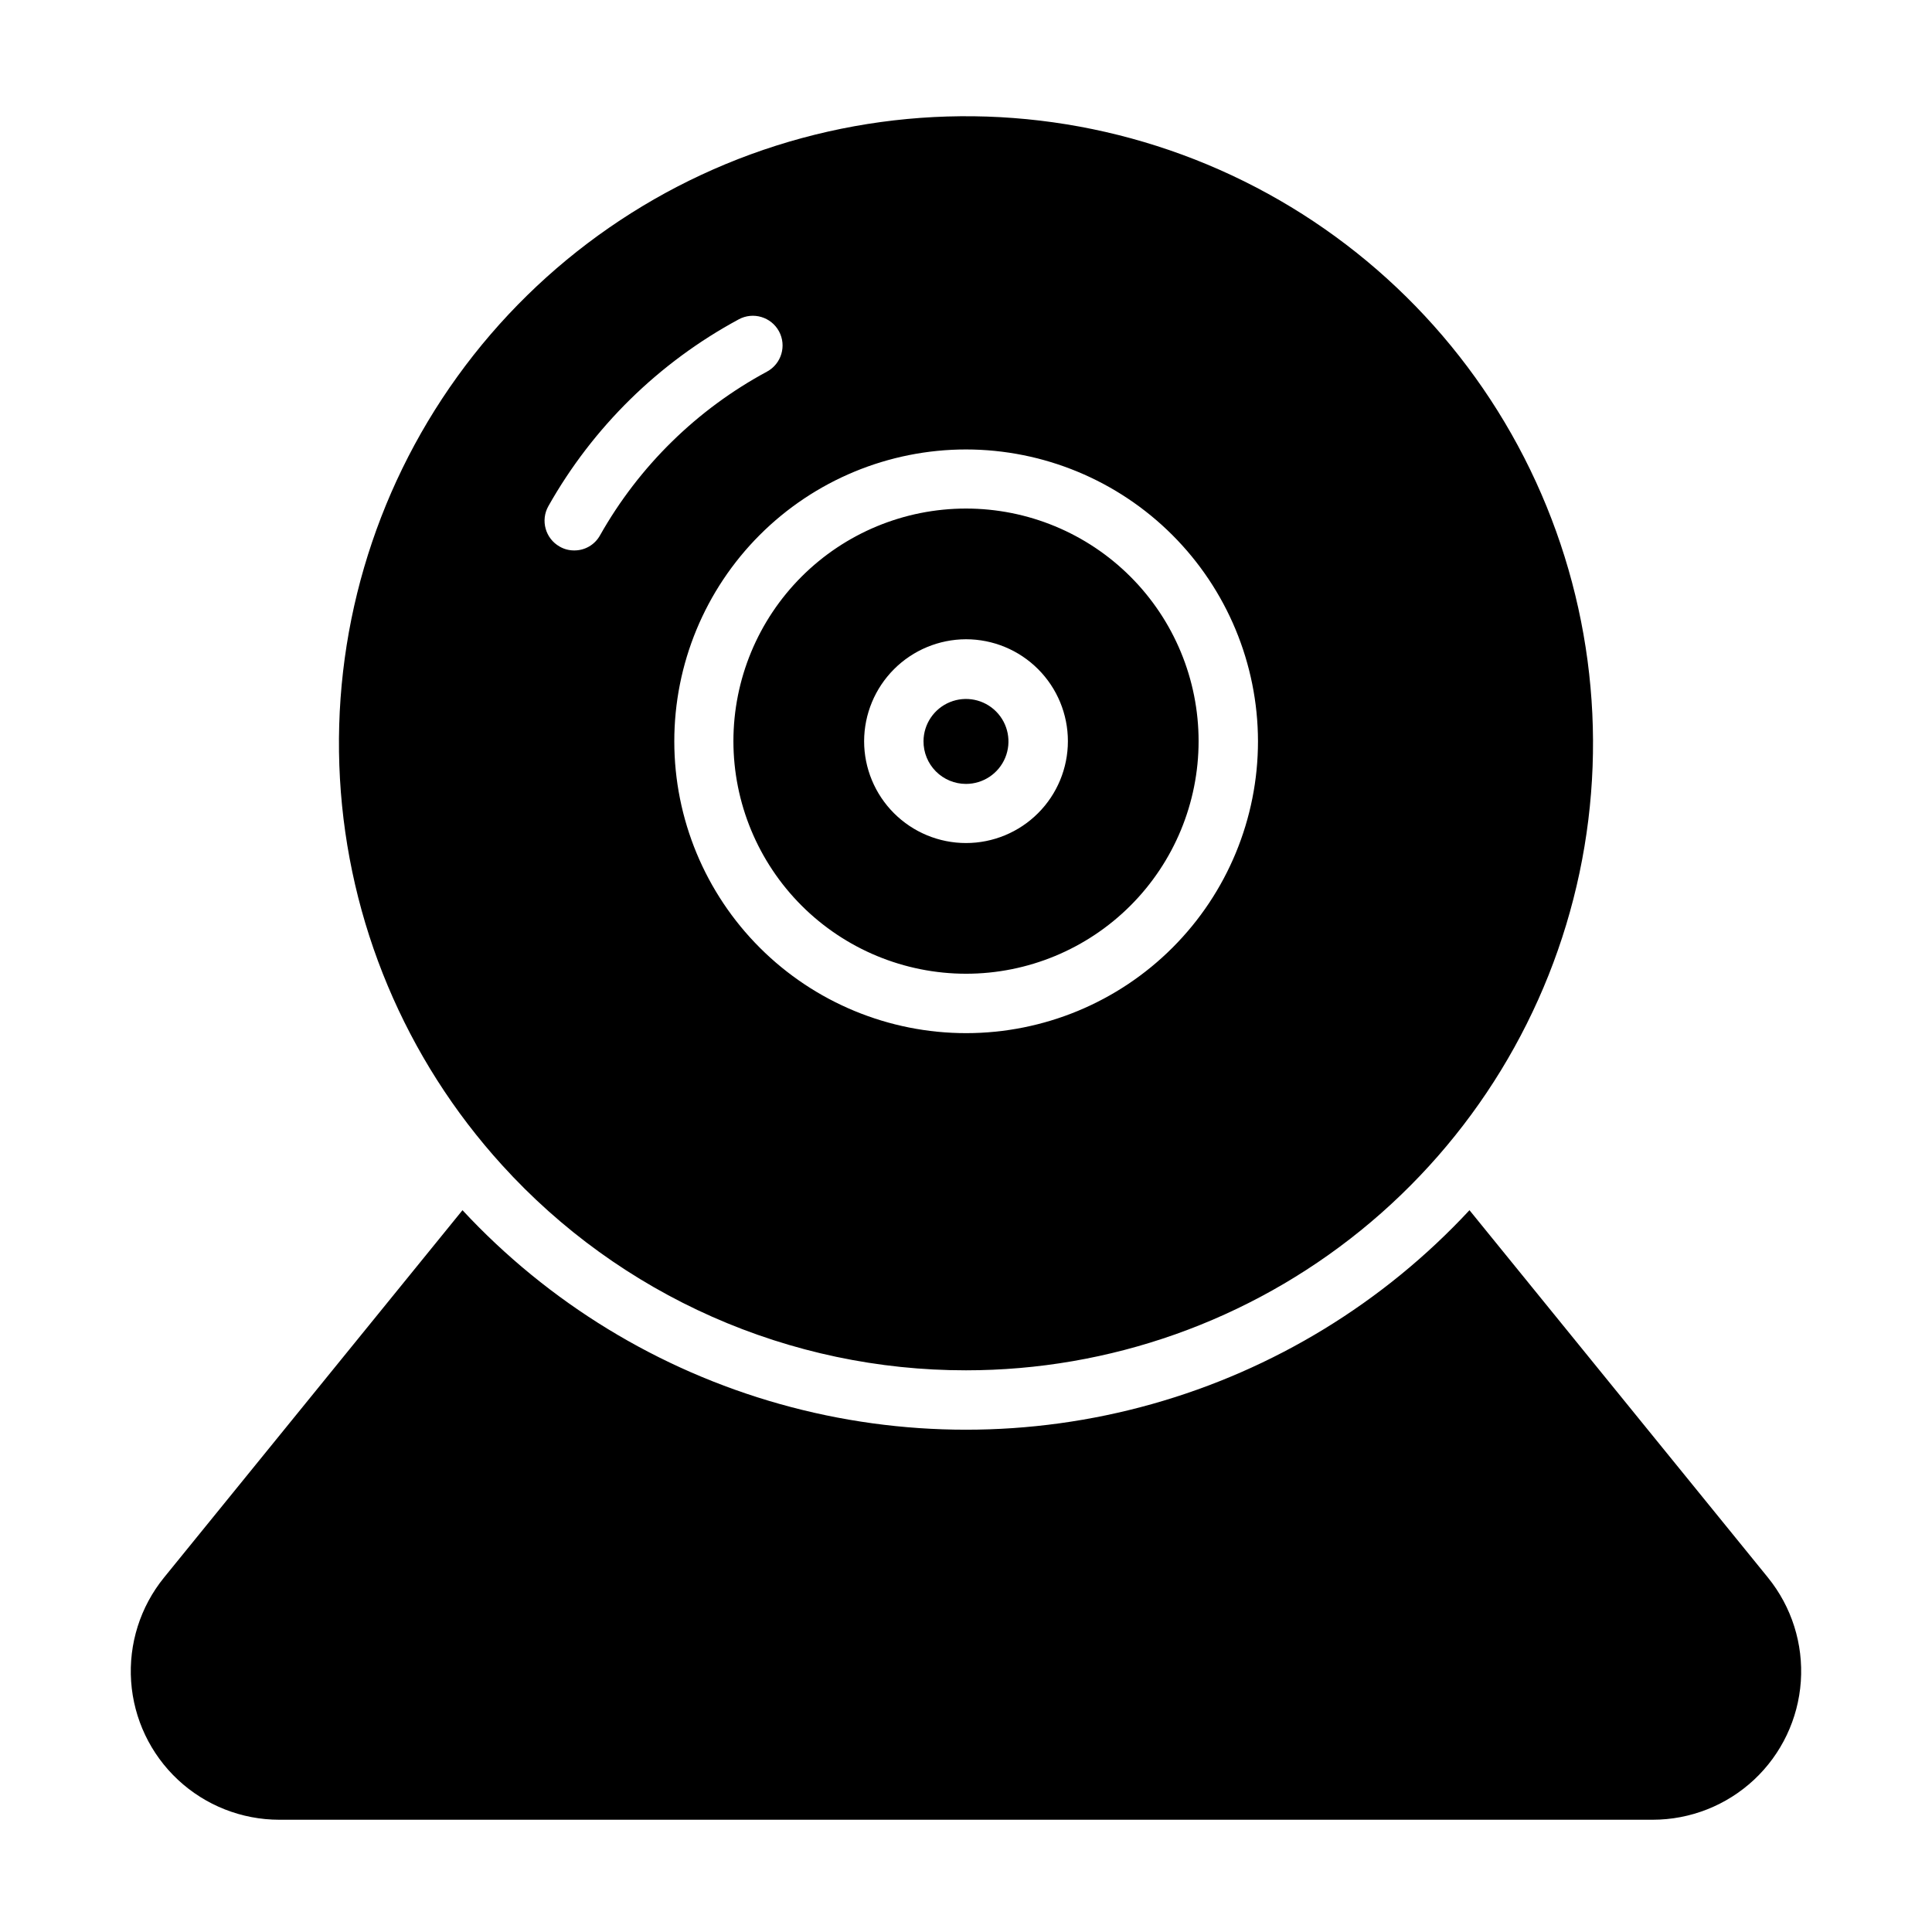
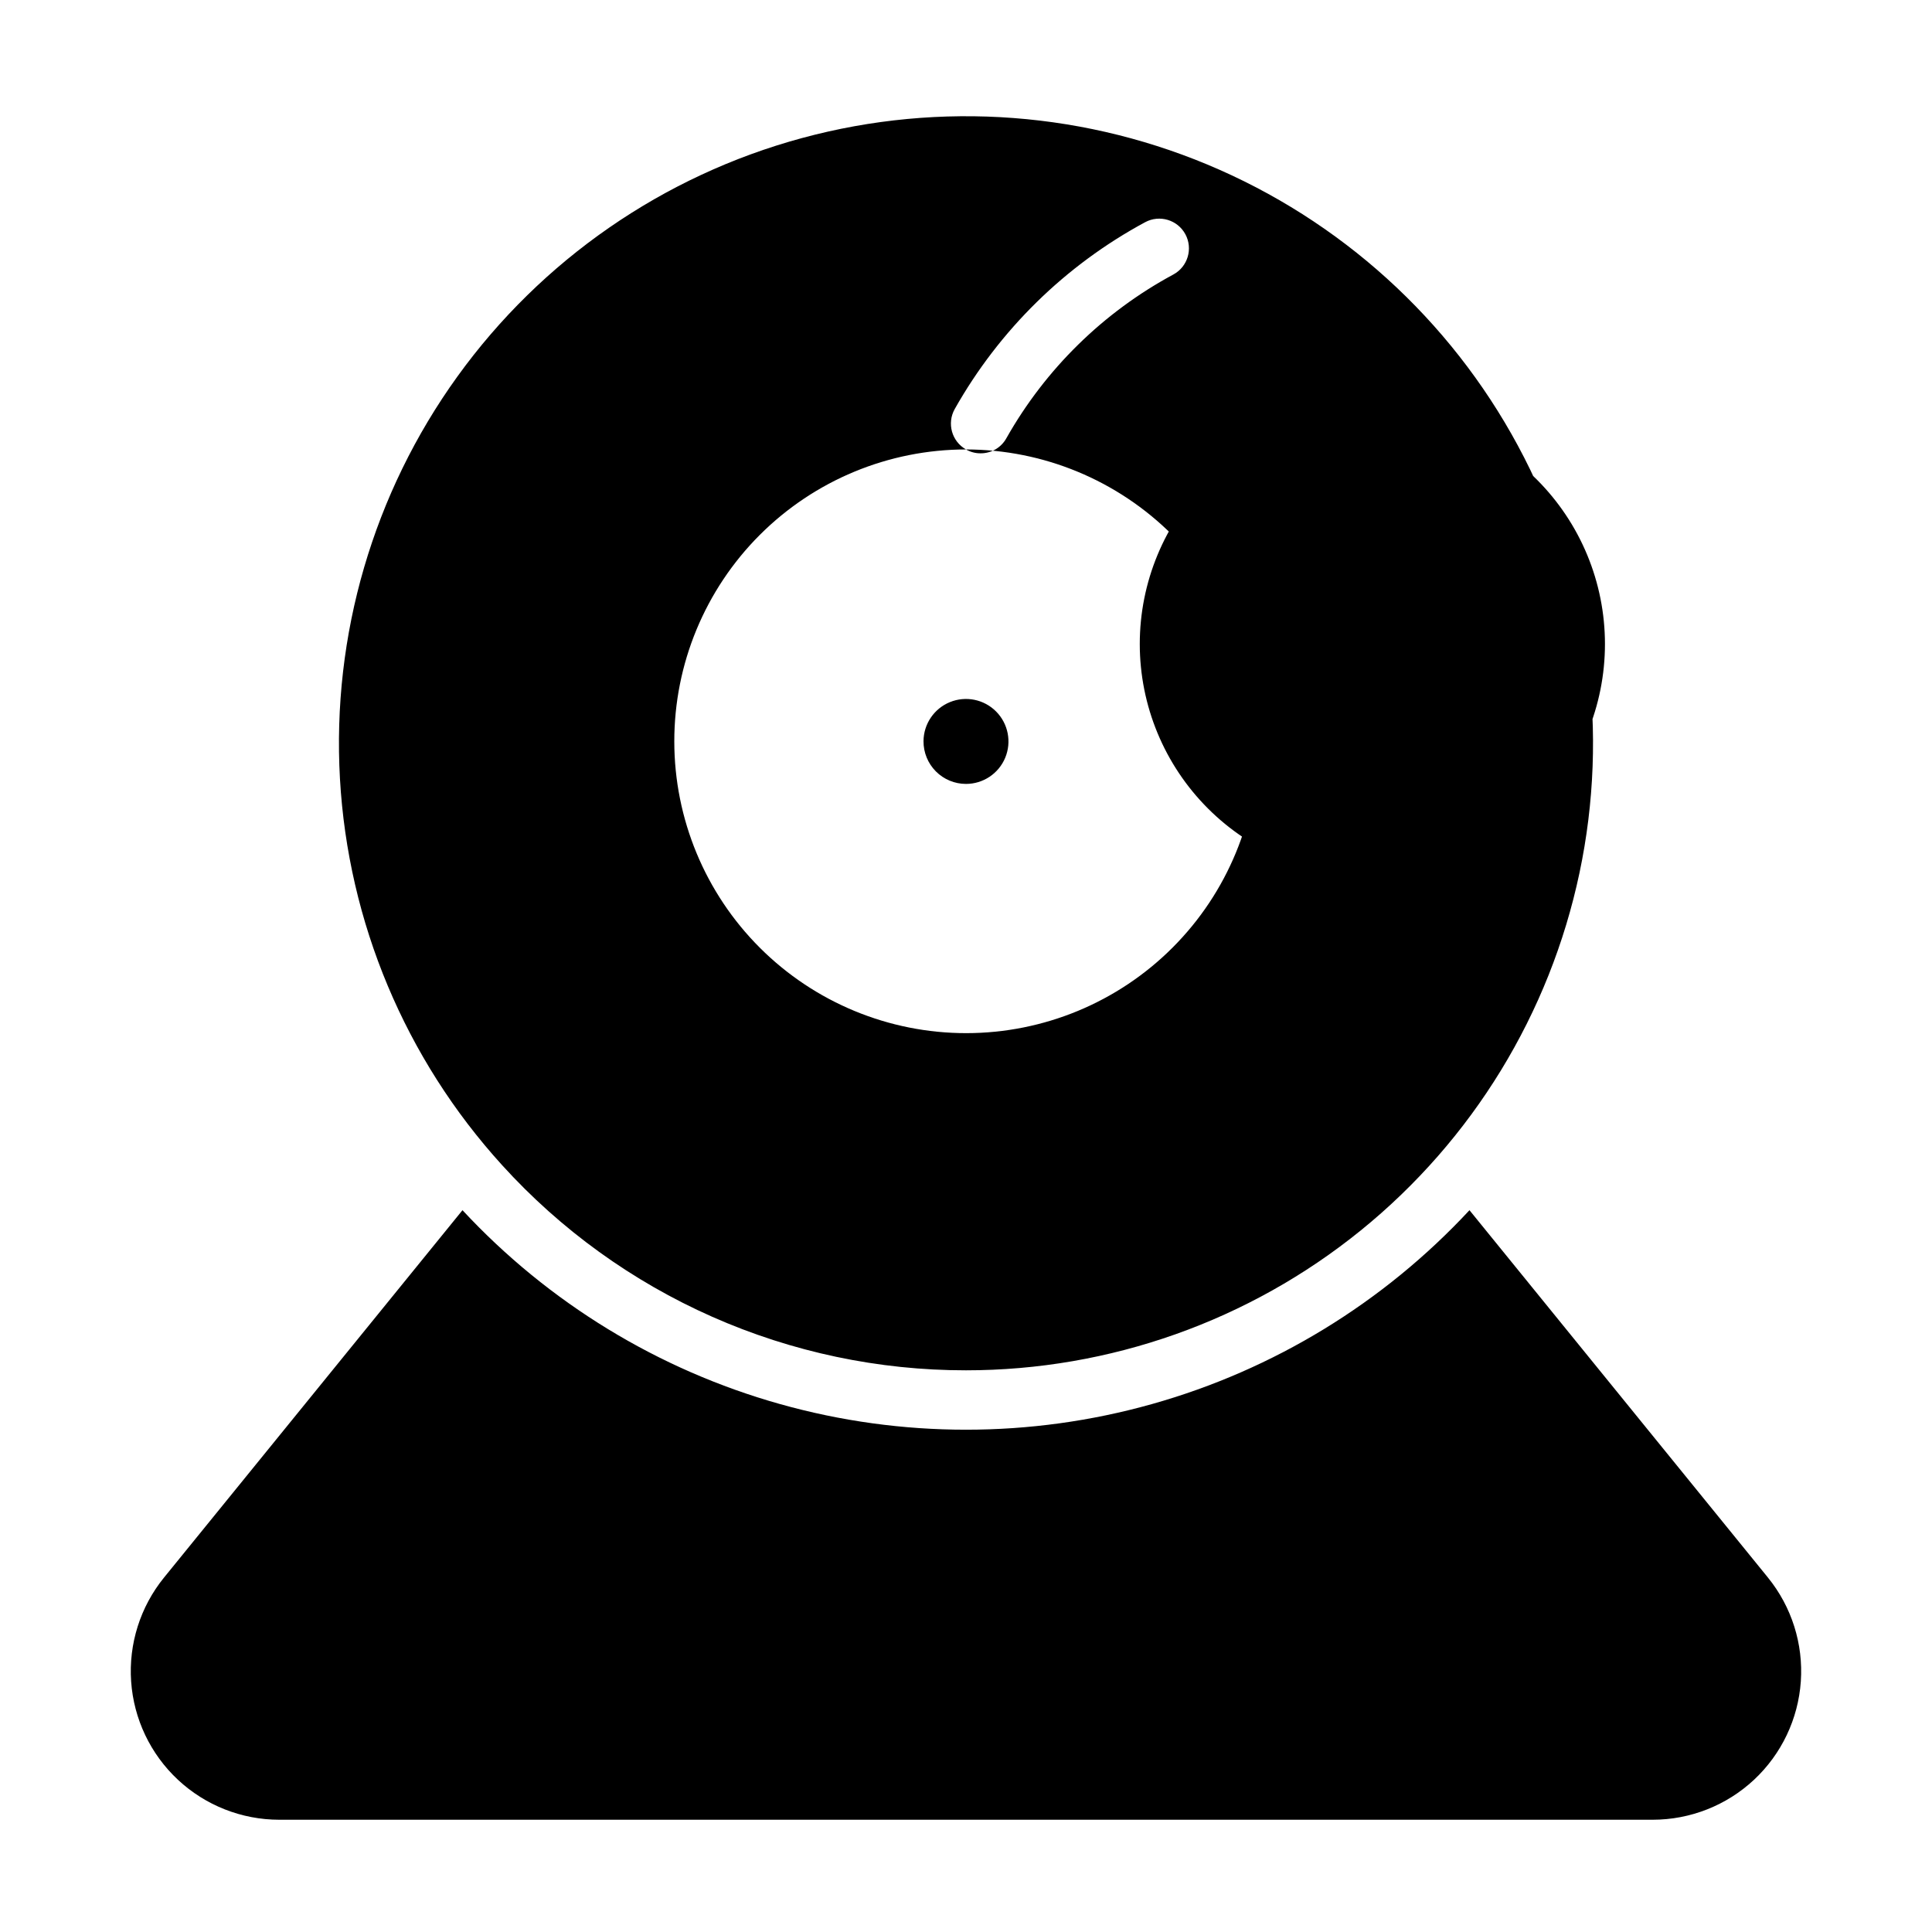
<svg xmlns="http://www.w3.org/2000/svg" fill="#000000" width="800px" height="800px" version="1.1" viewBox="144 144 512 512">
-   <path d="m388.74 340.41c0.031-4.543 2.793-8.625 7.004-10.344 4.207-1.715 9.035-0.734 12.238 2.492 3.203 3.227 4.152 8.059 2.406 12.258-1.746 4.195-5.848 6.93-10.391 6.93-3 0-5.875-1.195-7.988-3.324-2.113-2.129-3.293-5.012-3.269-8.012zm223.8 221.68-79.113-97.375c-22.789 24.535-51.902 42.312-84.141 51.375-32.234 9.062-66.348 9.062-98.582 0-32.238-9.062-61.352-26.84-84.141-51.375l-79.113 97.375c-6.277 7.738-9.387 17.57-8.699 27.512s5.121 19.254 12.402 26.055c7.285 6.801 16.875 10.586 26.84 10.594h364c9.965-0.008 19.555-3.793 26.84-10.594 7.281-6.801 11.715-16.113 12.402-26.055s-2.422-19.773-8.699-27.512zm-335.5-109.34c-25.633-28.195-40.797-64.348-42.949-102.39-2.152-38.043 8.836-75.672 31.125-106.58 22.289-30.906 54.52-53.215 91.297-63.188 36.777-9.973 75.863-7 110.71 8.414 34.848 15.418 63.34 42.34 80.699 76.262s22.535 72.777 14.656 110.06-28.332 70.723-57.93 94.723c-29.598 23.996-66.547 37.094-104.65 37.094-23.16 0.02-46.062-4.812-67.242-14.18-21.176-9.367-40.156-23.066-55.719-40.215zm122.96-189.64c-20.516 0.008-40.184 8.168-54.68 22.68-14.496 14.512-22.637 34.188-22.625 54.699 0.012 20.516 8.168 40.184 22.68 54.68 14.512 14.496 34.191 22.637 54.703 22.625 20.512-0.012 40.18-8.168 54.676-22.68 14.5-14.512 22.637-34.191 22.625-54.703-0.039-20.504-8.207-40.152-22.711-54.645-14.508-14.492-34.164-22.641-54.668-22.656zm-107.69 25.738c1.172 0.68 2.504 1.031 3.859 1.023 2.848 0.023 5.477-1.52 6.848-4.012 10.359-18.344 25.695-33.383 44.242-43.375 3.824-2.066 5.25-6.844 3.188-10.668-2.066-3.824-6.844-5.254-10.668-3.188-21.16 11.406-38.656 28.574-50.461 49.516-2.121 3.781-0.785 8.57 2.992 10.703zm46.051 51.562c0-16.348 6.496-32.023 18.055-43.582 11.559-11.562 27.238-18.055 43.586-18.055s32.023 6.492 43.582 18.055c11.559 11.559 18.055 27.234 18.055 43.582s-6.496 32.027-18.055 43.586c-11.559 11.559-27.234 18.055-43.582 18.055-16.348-0.012-32.02-6.508-43.578-18.062-11.555-11.559-18.055-27.23-18.062-43.578zm34.637 0c0 7.164 2.848 14.031 7.91 19.094s11.93 7.91 19.094 7.91c7.16 0 14.027-2.848 19.09-7.91 5.066-5.062 7.91-11.93 7.91-19.094 0-7.16-2.844-14.027-7.91-19.09-5.062-5.066-11.93-7.91-19.09-7.91-7.156 0.016-14.016 2.867-19.074 7.926-5.062 5.062-7.91 11.918-7.93 19.074z" />
+   <path d="m388.74 340.41c0.031-4.543 2.793-8.625 7.004-10.344 4.207-1.715 9.035-0.734 12.238 2.492 3.203 3.227 4.152 8.059 2.406 12.258-1.746 4.195-5.848 6.93-10.391 6.93-3 0-5.875-1.195-7.988-3.324-2.113-2.129-3.293-5.012-3.269-8.012zm223.8 221.68-79.113-97.375c-22.789 24.535-51.902 42.312-84.141 51.375-32.234 9.062-66.348 9.062-98.582 0-32.238-9.062-61.352-26.84-84.141-51.375l-79.113 97.375c-6.277 7.738-9.387 17.57-8.699 27.512s5.121 19.254 12.402 26.055c7.285 6.801 16.875 10.586 26.84 10.594h364c9.965-0.008 19.555-3.793 26.84-10.594 7.281-6.801 11.715-16.113 12.402-26.055s-2.422-19.773-8.699-27.512zm-335.5-109.34c-25.633-28.195-40.797-64.348-42.949-102.39-2.152-38.043 8.836-75.672 31.125-106.58 22.289-30.906 54.52-53.215 91.297-63.188 36.777-9.973 75.863-7 110.71 8.414 34.848 15.418 63.34 42.34 80.699 76.262s22.535 72.777 14.656 110.06-28.332 70.723-57.93 94.723c-29.598 23.996-66.547 37.094-104.65 37.094-23.16 0.02-46.062-4.812-67.242-14.18-21.176-9.367-40.156-23.066-55.719-40.215zm122.96-189.64c-20.516 0.008-40.184 8.168-54.68 22.68-14.496 14.512-22.637 34.188-22.625 54.699 0.012 20.516 8.168 40.184 22.68 54.68 14.512 14.496 34.191 22.637 54.703 22.625 20.512-0.012 40.18-8.168 54.676-22.68 14.5-14.512 22.637-34.191 22.625-54.703-0.039-20.504-8.207-40.152-22.711-54.645-14.508-14.492-34.164-22.641-54.668-22.656zc1.172 0.68 2.504 1.031 3.859 1.023 2.848 0.023 5.477-1.52 6.848-4.012 10.359-18.344 25.695-33.383 44.242-43.375 3.824-2.066 5.25-6.844 3.188-10.668-2.066-3.824-6.844-5.254-10.668-3.188-21.16 11.406-38.656 28.574-50.461 49.516-2.121 3.781-0.785 8.57 2.992 10.703zm46.051 51.562c0-16.348 6.496-32.023 18.055-43.582 11.559-11.562 27.238-18.055 43.586-18.055s32.023 6.492 43.582 18.055c11.559 11.559 18.055 27.234 18.055 43.582s-6.496 32.027-18.055 43.586c-11.559 11.559-27.234 18.055-43.582 18.055-16.348-0.012-32.02-6.508-43.578-18.062-11.555-11.559-18.055-27.23-18.062-43.578zm34.637 0c0 7.164 2.848 14.031 7.91 19.094s11.93 7.91 19.094 7.91c7.16 0 14.027-2.848 19.09-7.91 5.066-5.062 7.91-11.93 7.91-19.094 0-7.16-2.844-14.027-7.91-19.09-5.062-5.066-11.93-7.91-19.09-7.91-7.156 0.016-14.016 2.867-19.074 7.926-5.062 5.062-7.91 11.918-7.93 19.074z" />
</svg>